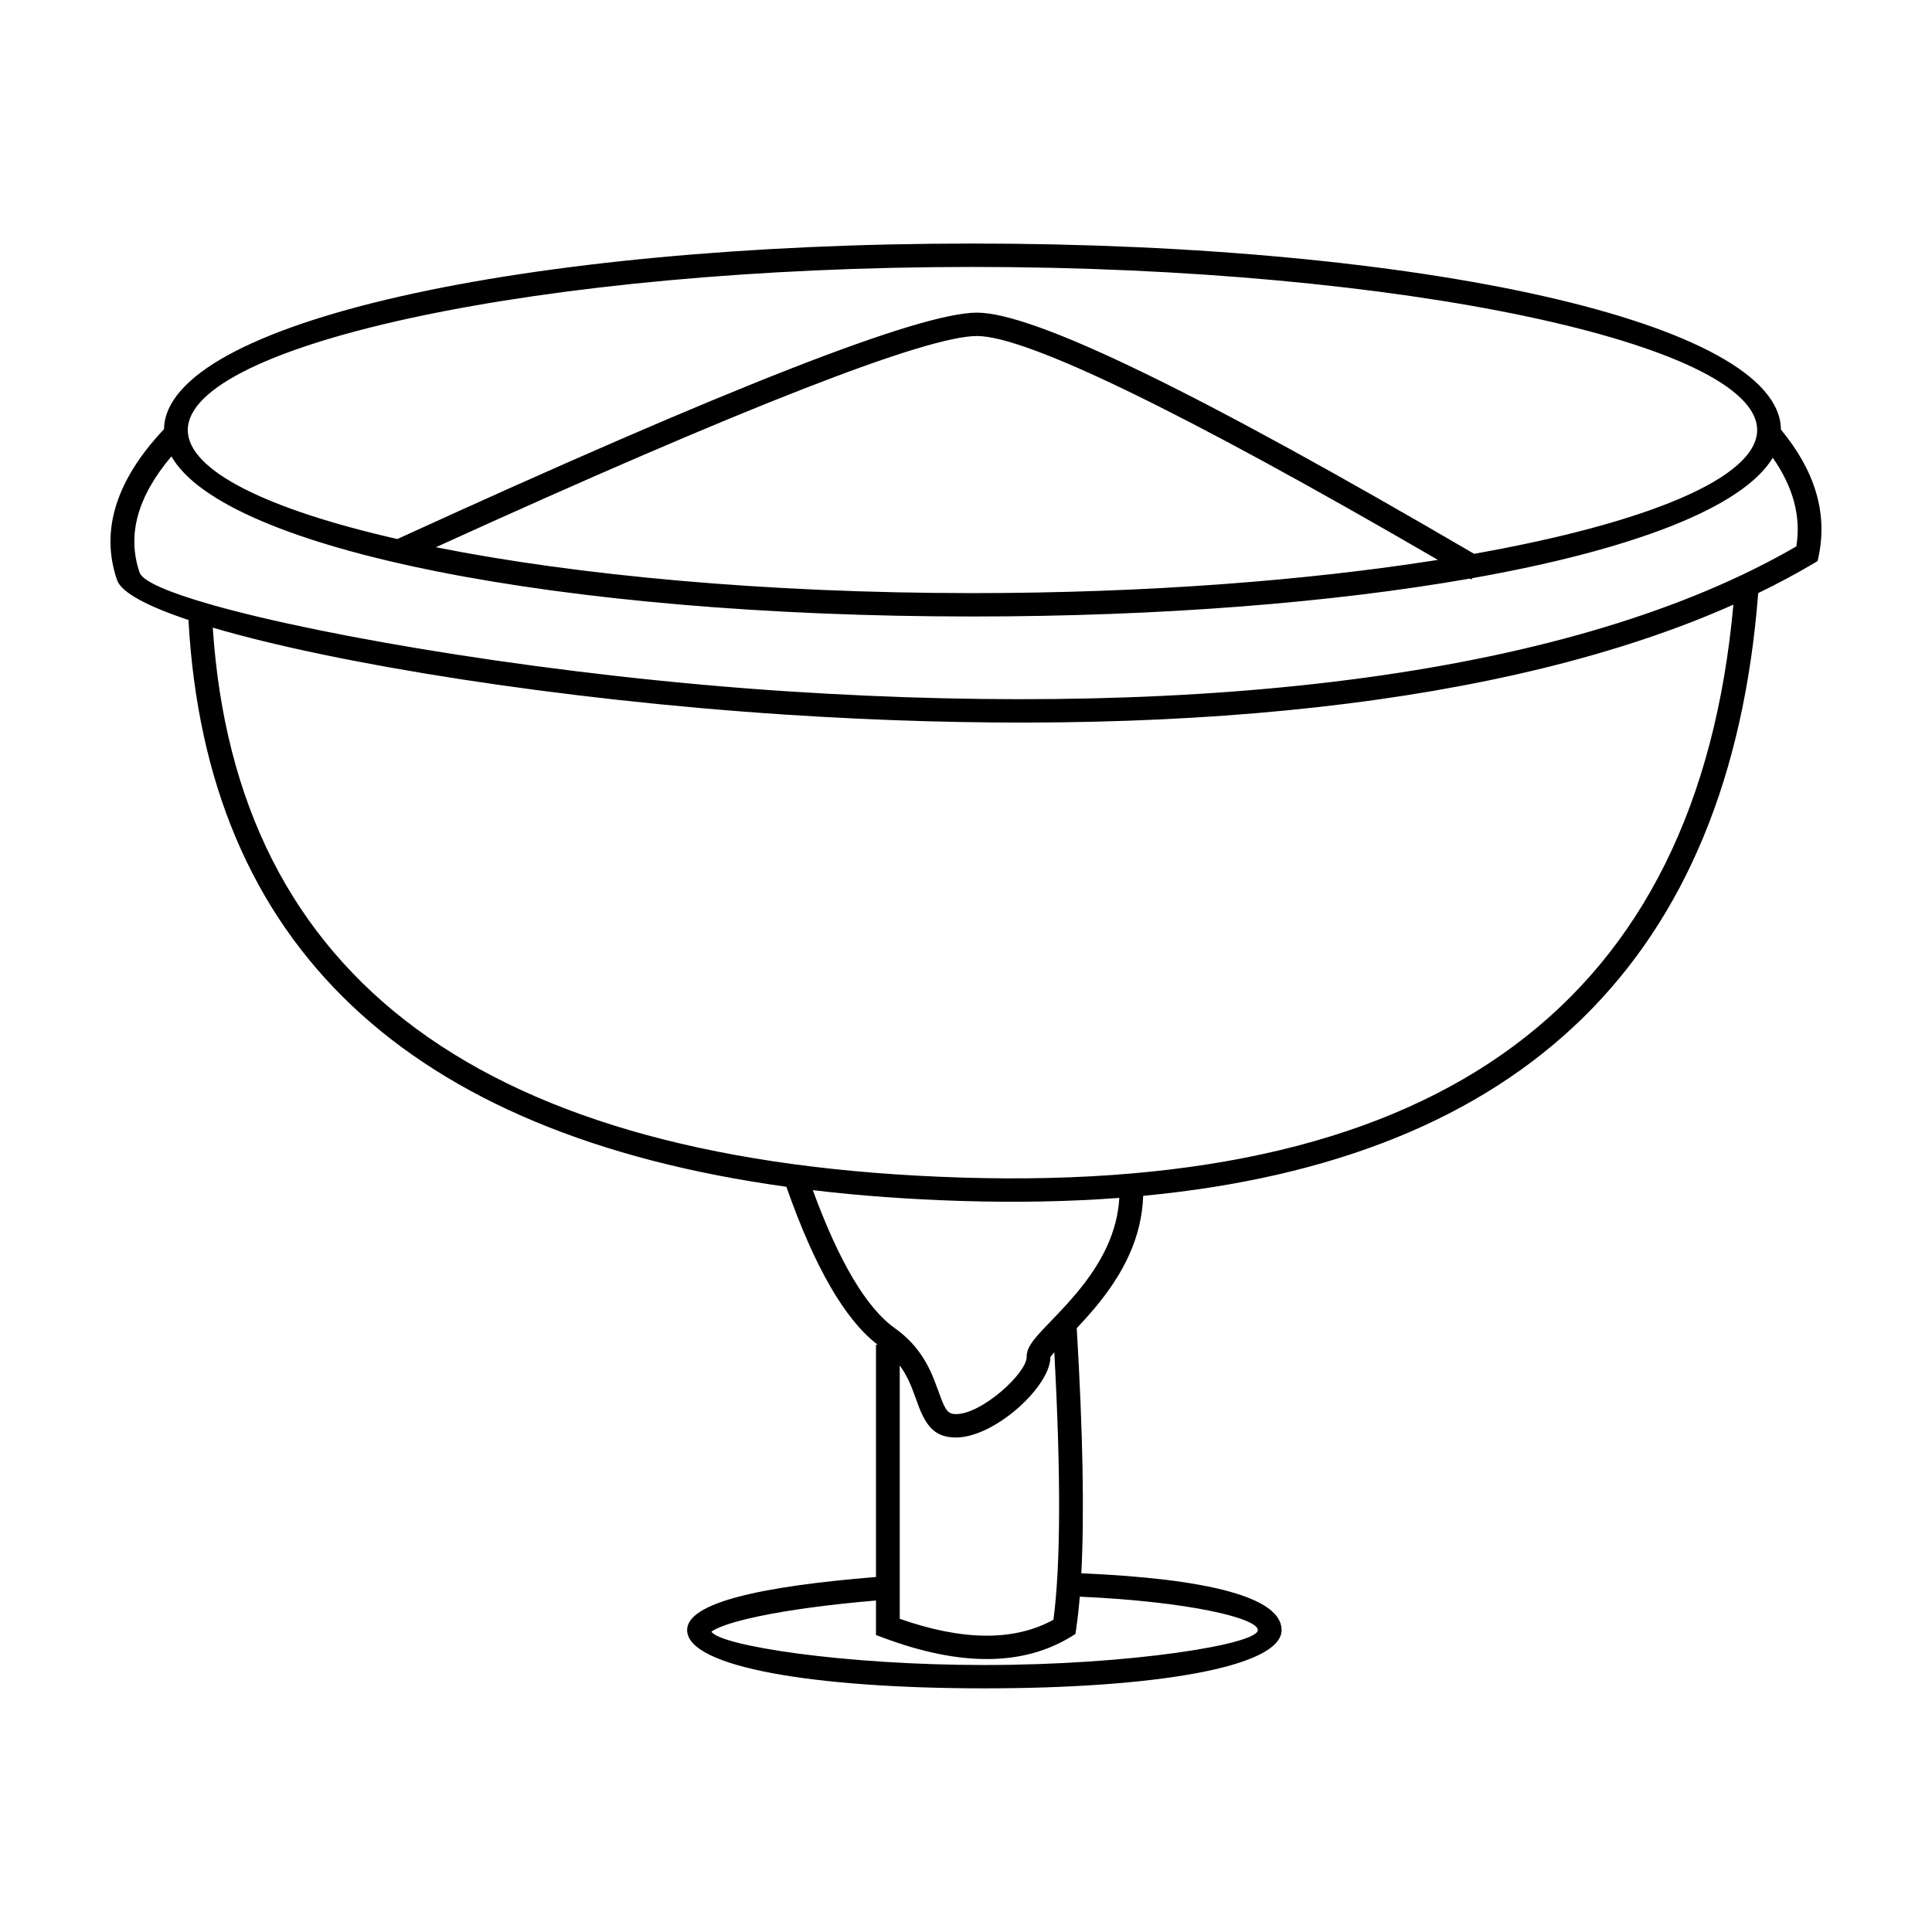
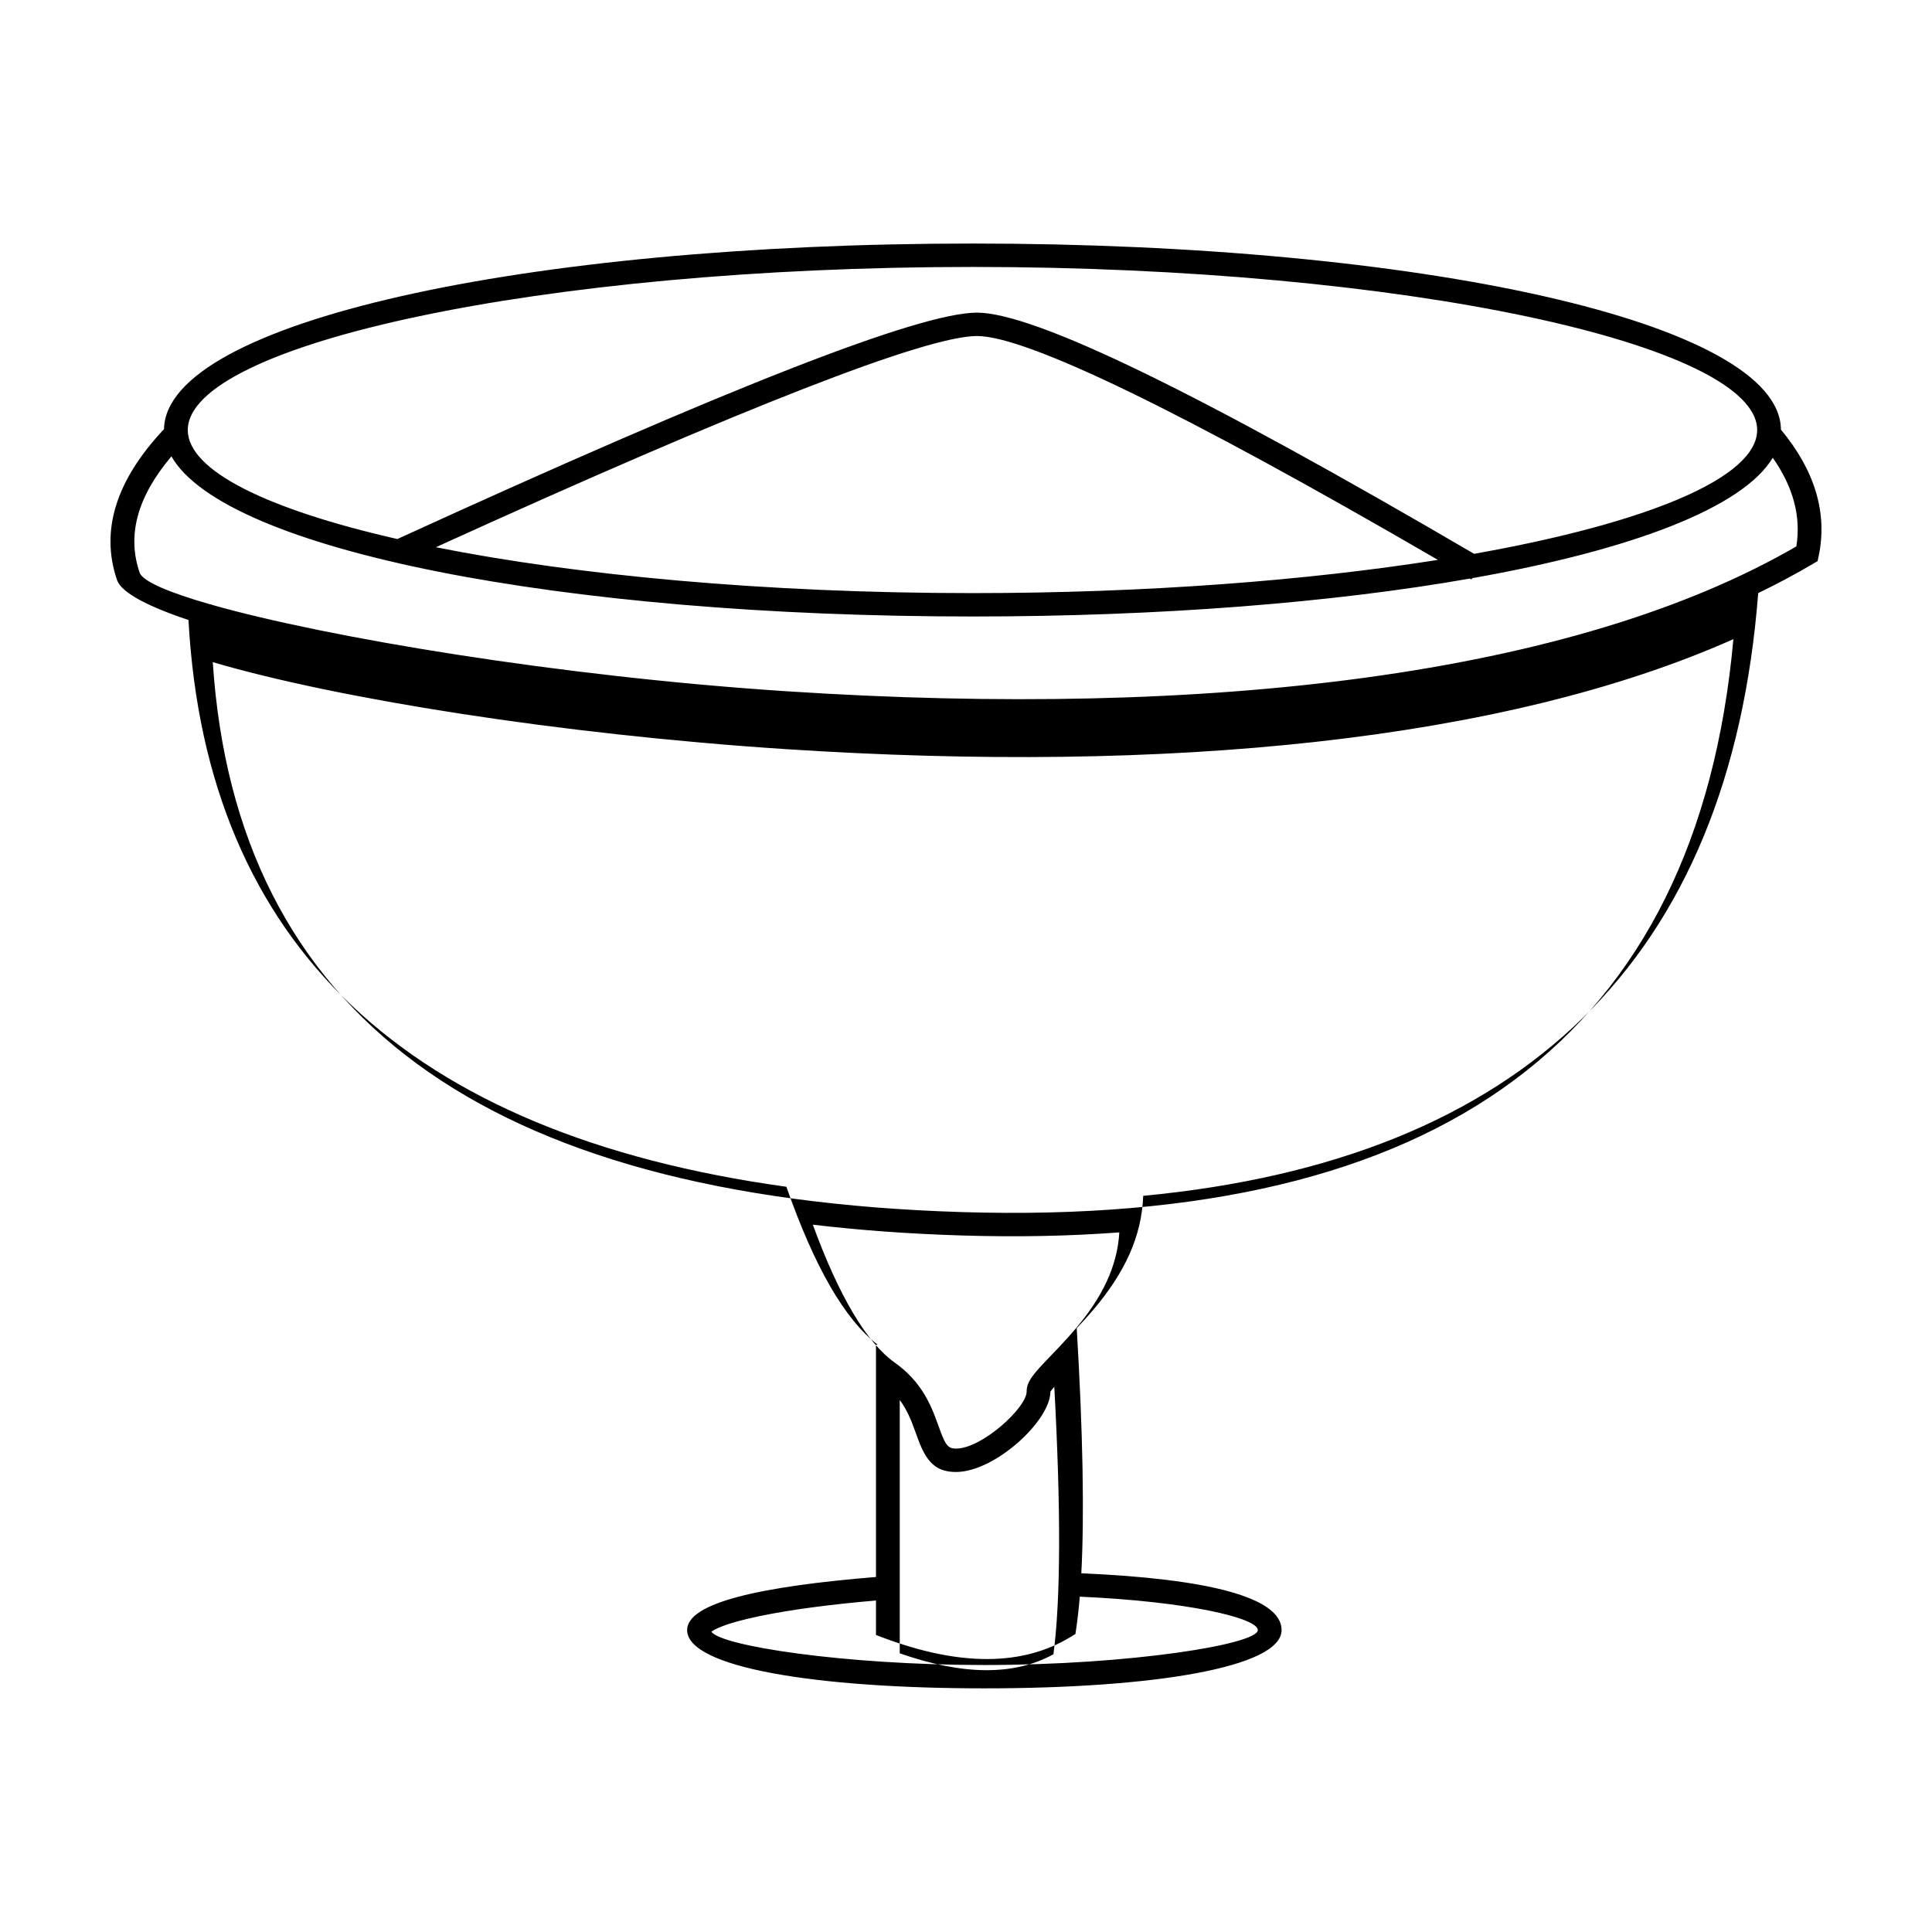
<svg xmlns="http://www.w3.org/2000/svg" fill="#000000" width="800px" height="800px" version="1.1" viewBox="144 144 512 512">
-   <path d="m534.16 297.22-0.207 0.344c-0.137-0.078-0.27-0.16-0.406-0.238-36.277 6.371-81.984 10.051-131.82 10.051-108.95 0-198.15-17.578-212.3-42.441-9.102 10.781-11.805 20.98-8.422 30.816 0.785 2.281 7.598 5.231 18.762 8.422l0.309-0.012c0 0.035 0 0.066 0.004 0.102 30.297 8.617 92.09 19 152.7 22.949 111.45 7.262 208.37-4.234 267.27-38.41 1.273-7.859-0.77-15.656-6.246-23.492-7.973 13.262-37.34 24.422-79.641 31.91zm-274.65-8.199c37.27 7.426 87.363 12.16 142.21 12.16 46.059 0 88.762-3.34 123.34-8.805-67.844-39.422-109.04-59.328-122.16-59.328-13.387 0-61.656 18.773-143.39 55.973zm-10.207-2.172c87.707-40.125 138.39-59.996 153.59-59.996 15.25 0 58.652 21.164 131.76 63.914 45.758-8.129 75.012-20.137 75.012-32.805 0-22.672-93.652-43.219-207.95-43.219s-207.95 20.547-207.95 43.219c0 10.766 21.117 21.051 55.531 28.887zm126.84 275.08v-61.559h0.453c-8.77-6.723-16.75-20.652-24.199-41.863-100.61-13.934-153.72-64.078-158.45-150.2-11.004-3.68-17.797-7.309-18.922-10.574-4.519-13.137-0.234-26.566 12.438-40 0.496-28.375 95.68-49.191 214.25-49.191 118.73 0 214 20.871 214.25 49.305 8.992 10.84 12.395 22.074 10.004 33.516l-0.281 1.332-1.184 0.699c-4.629 2.734-9.484 5.328-14.559 7.785-7.504 96.797-62.113 150.17-162.98 159.73-0.398 10.934-5.031 20.457-13.008 29.941-1.406 1.672-2.867 3.289-4.609 5.133 1.633 27.551 2.043 49.188 1.215 64.961 33.395 1.426 53.074 6.32 53.074 15.039 0 9.895-34.023 15.449-78.77 15.449s-78.77-5.555-78.77-15.449c0-7.277 19.562-11.578 50.043-14.062zm0 6.223c-11.867 1-22.789 2.453-30.91 4.148-4.578 0.953-8.172 1.965-10.555 2.973-0.973 0.41-1.695 0.801-2.144 1.137 2.324 3.727 34.965 8.836 72.336 8.836 38.777 0 72.465-5.5 72.465-9.254 0-3.168-18.387-7.586-47.18-8.855-0.258 3.106-0.574 5.926-0.949 8.469l-0.211 1.426-1.246 0.762c-12.781 7.789-29.371 7.789-49.57 0.266l-2.035-0.762zm47.258-65.797c-0.695 0.824-1.027 1.281-1.027 1.273 0 7.797-14.777 21.32-25.016 21.32-5.371 0-7.84-2.707-10.047-8.648 0.125 0.328-1.188-3.301-1.59-4.316-0.656-1.645-1.32-3.035-2.102-4.348-0.367-0.609-0.758-1.199-1.176-1.77v67.133c16.871 5.914 30.395 5.93 40.73 0.254 1.922-14.52 2.008-38.184 0.227-70.898zm-63.996-42.949c6.984 19.098 14.309 31.309 21.73 36.57 3.394 2.406 5.949 5.231 7.918 8.523 0.969 1.621 1.766 3.297 2.535 5.231 0.445 1.121 1.797 4.859 1.645 4.445 1.398 3.766 2.137 4.578 4.125 4.578 6.856 0 18.715-10.855 18.715-15.125 0-2.309 1.281-4.082 4.688-7.695 0.594-0.637 3.242-3.387 3.945-4.129 1.68-1.773 3.07-3.316 4.398-4.894 6.973-8.285 10.996-16.391 11.527-25.457-13.219 0.996-27.199 1.27-41.945 0.812-13.785-0.426-26.879-1.379-39.281-2.859zm243.96-155.17c-60.812 27.066-150.05 35.734-251.01 29.156-60.195-3.926-119.45-13.465-151.97-23.062 6.168 93.379 71.914 141.84 198.5 145.74 127.19 3.922 194.94-46.496 204.48-151.84z" />
+   <path d="m534.16 297.22-0.207 0.344c-0.137-0.078-0.27-0.16-0.406-0.238-36.277 6.371-81.984 10.051-131.82 10.051-108.95 0-198.15-17.578-212.3-42.441-9.102 10.781-11.805 20.98-8.422 30.816 0.785 2.281 7.598 5.231 18.762 8.422l0.309-0.012c0 0.035 0 0.066 0.004 0.102 30.297 8.617 92.09 19 152.7 22.949 111.45 7.262 208.37-4.234 267.27-38.41 1.273-7.859-0.77-15.656-6.246-23.492-7.973 13.262-37.34 24.422-79.641 31.91zm-274.65-8.199c37.27 7.426 87.363 12.16 142.21 12.16 46.059 0 88.762-3.34 123.34-8.805-67.844-39.422-109.04-59.328-122.16-59.328-13.387 0-61.656 18.773-143.39 55.973zm-10.207-2.172c87.707-40.125 138.39-59.996 153.59-59.996 15.25 0 58.652 21.164 131.76 63.914 45.758-8.129 75.012-20.137 75.012-32.805 0-22.672-93.652-43.219-207.95-43.219s-207.95 20.547-207.95 43.219c0 10.766 21.117 21.051 55.531 28.887zm126.84 275.08v-61.559h0.453c-8.77-6.723-16.75-20.652-24.199-41.863-100.61-13.934-153.72-64.078-158.45-150.2-11.004-3.68-17.797-7.309-18.922-10.574-4.519-13.137-0.234-26.566 12.438-40 0.496-28.375 95.68-49.191 214.25-49.191 118.73 0 214 20.871 214.25 49.305 8.992 10.84 12.395 22.074 10.004 33.516l-0.281 1.332-1.184 0.699c-4.629 2.734-9.484 5.328-14.559 7.785-7.504 96.797-62.113 150.17-162.98 159.73-0.398 10.934-5.031 20.457-13.008 29.941-1.406 1.672-2.867 3.289-4.609 5.133 1.633 27.551 2.043 49.188 1.215 64.961 33.395 1.426 53.074 6.32 53.074 15.039 0 9.895-34.023 15.449-78.77 15.449s-78.77-5.555-78.77-15.449c0-7.277 19.562-11.578 50.043-14.062zm0 6.223c-11.867 1-22.789 2.453-30.91 4.148-4.578 0.953-8.172 1.965-10.555 2.973-0.973 0.41-1.695 0.801-2.144 1.137 2.324 3.727 34.965 8.836 72.336 8.836 38.777 0 72.465-5.5 72.465-9.254 0-3.168-18.387-7.586-47.18-8.855-0.258 3.106-0.574 5.926-0.949 8.469l-0.211 1.426-1.246 0.762c-12.781 7.789-29.371 7.789-49.57 0.266l-2.035-0.762m47.258-65.797c-0.695 0.824-1.027 1.281-1.027 1.273 0 7.797-14.777 21.32-25.016 21.32-5.371 0-7.84-2.707-10.047-8.648 0.125 0.328-1.188-3.301-1.59-4.316-0.656-1.645-1.32-3.035-2.102-4.348-0.367-0.609-0.758-1.199-1.176-1.77v67.133c16.871 5.914 30.395 5.93 40.73 0.254 1.922-14.52 2.008-38.184 0.227-70.898zm-63.996-42.949c6.984 19.098 14.309 31.309 21.73 36.57 3.394 2.406 5.949 5.231 7.918 8.523 0.969 1.621 1.766 3.297 2.535 5.231 0.445 1.121 1.797 4.859 1.645 4.445 1.398 3.766 2.137 4.578 4.125 4.578 6.856 0 18.715-10.855 18.715-15.125 0-2.309 1.281-4.082 4.688-7.695 0.594-0.637 3.242-3.387 3.945-4.129 1.68-1.773 3.07-3.316 4.398-4.894 6.973-8.285 10.996-16.391 11.527-25.457-13.219 0.996-27.199 1.27-41.945 0.812-13.785-0.426-26.879-1.379-39.281-2.859zm243.96-155.17c-60.812 27.066-150.05 35.734-251.01 29.156-60.195-3.926-119.45-13.465-151.97-23.062 6.168 93.379 71.914 141.84 198.5 145.74 127.19 3.922 194.94-46.496 204.48-151.84z" />
</svg>